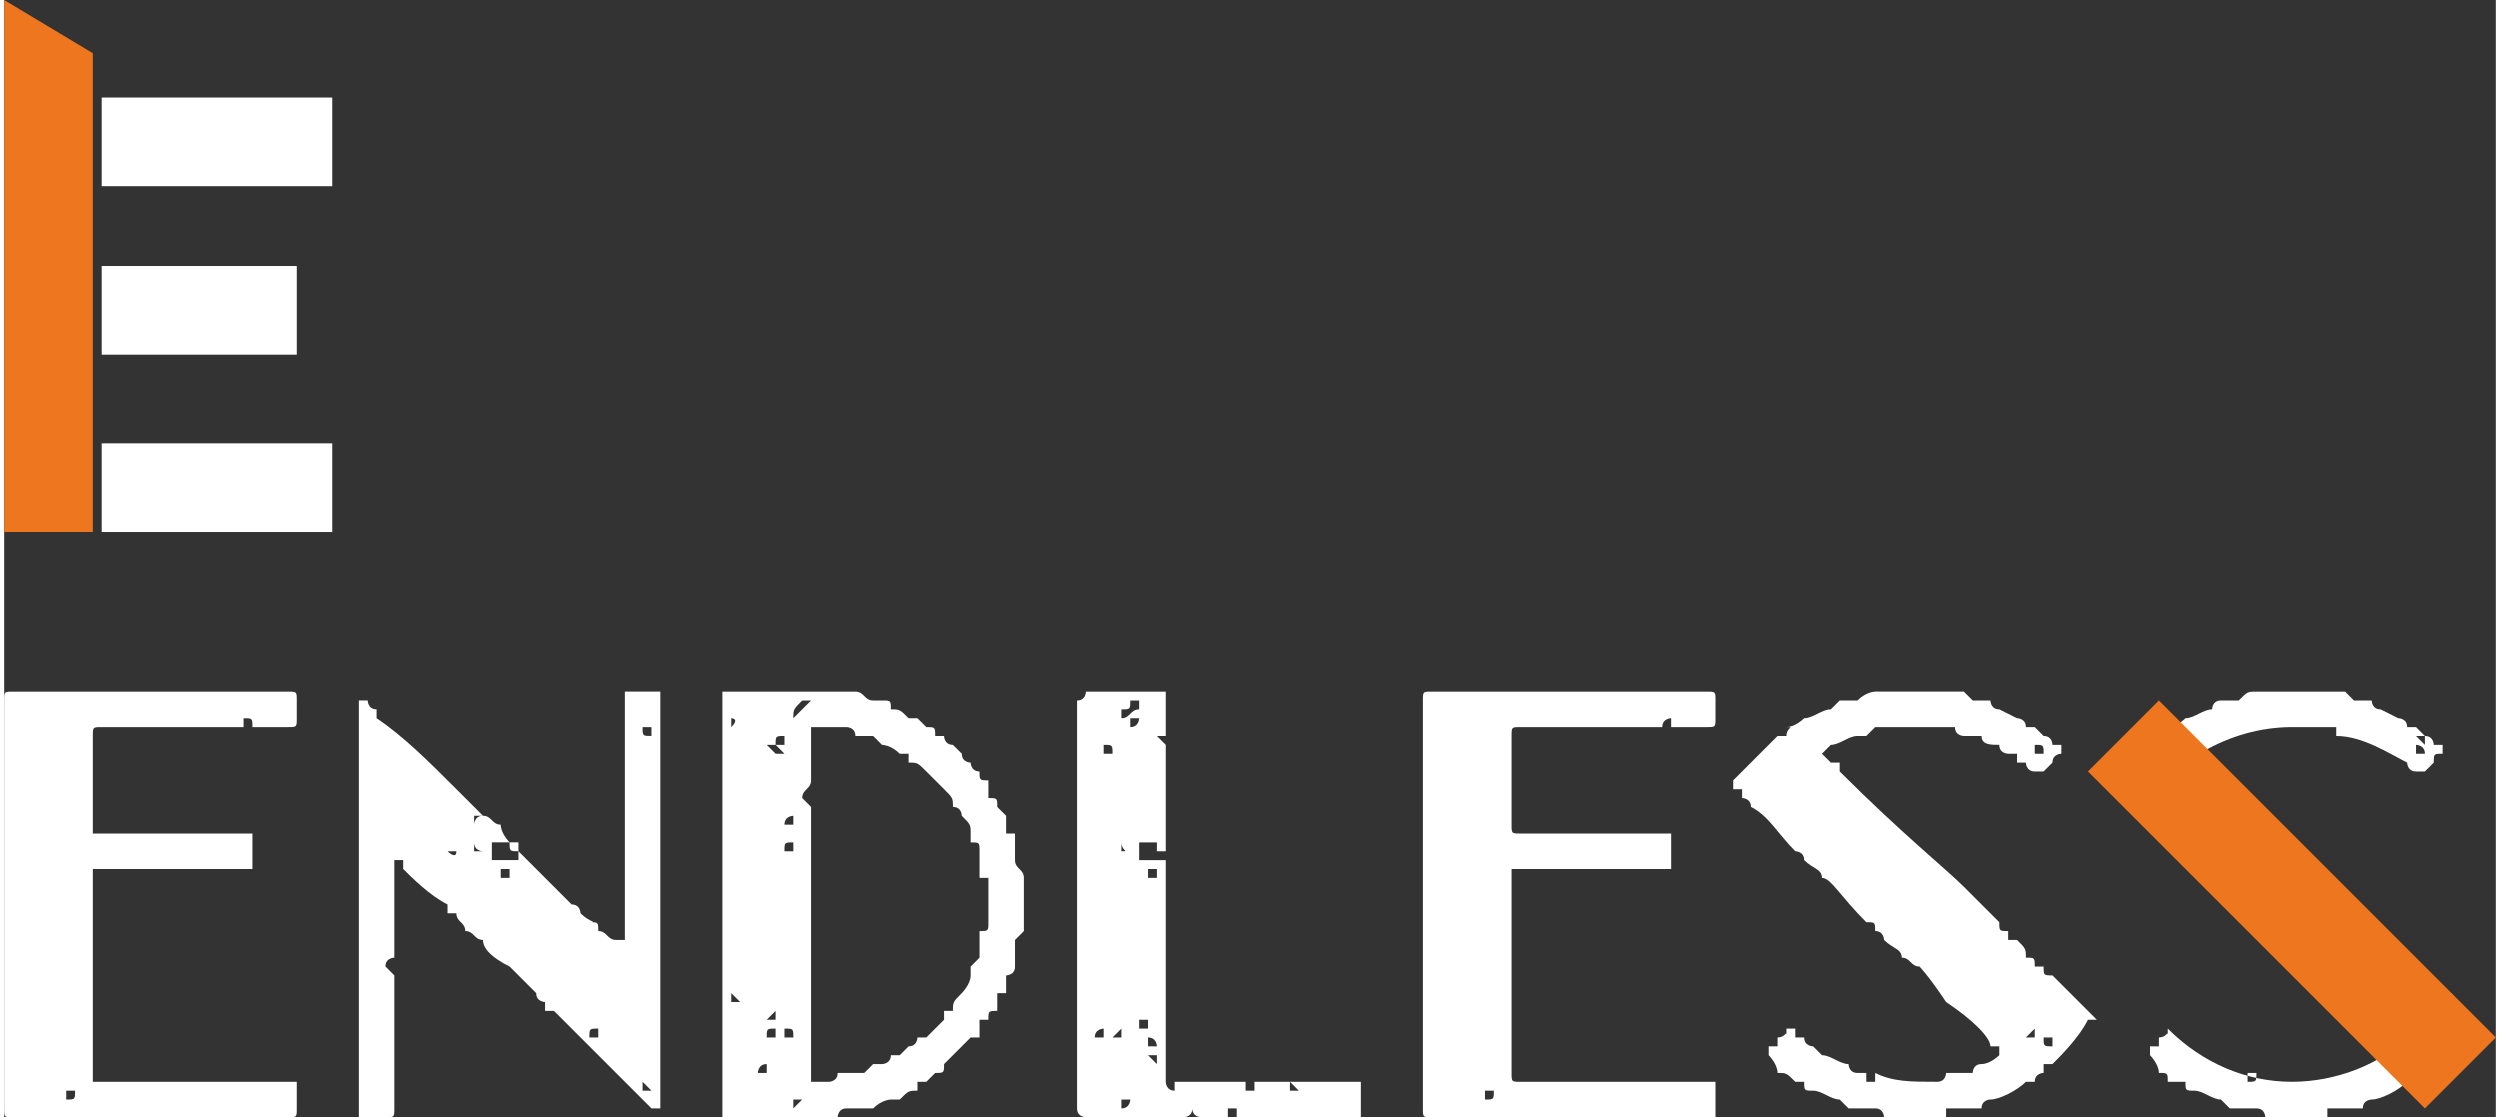
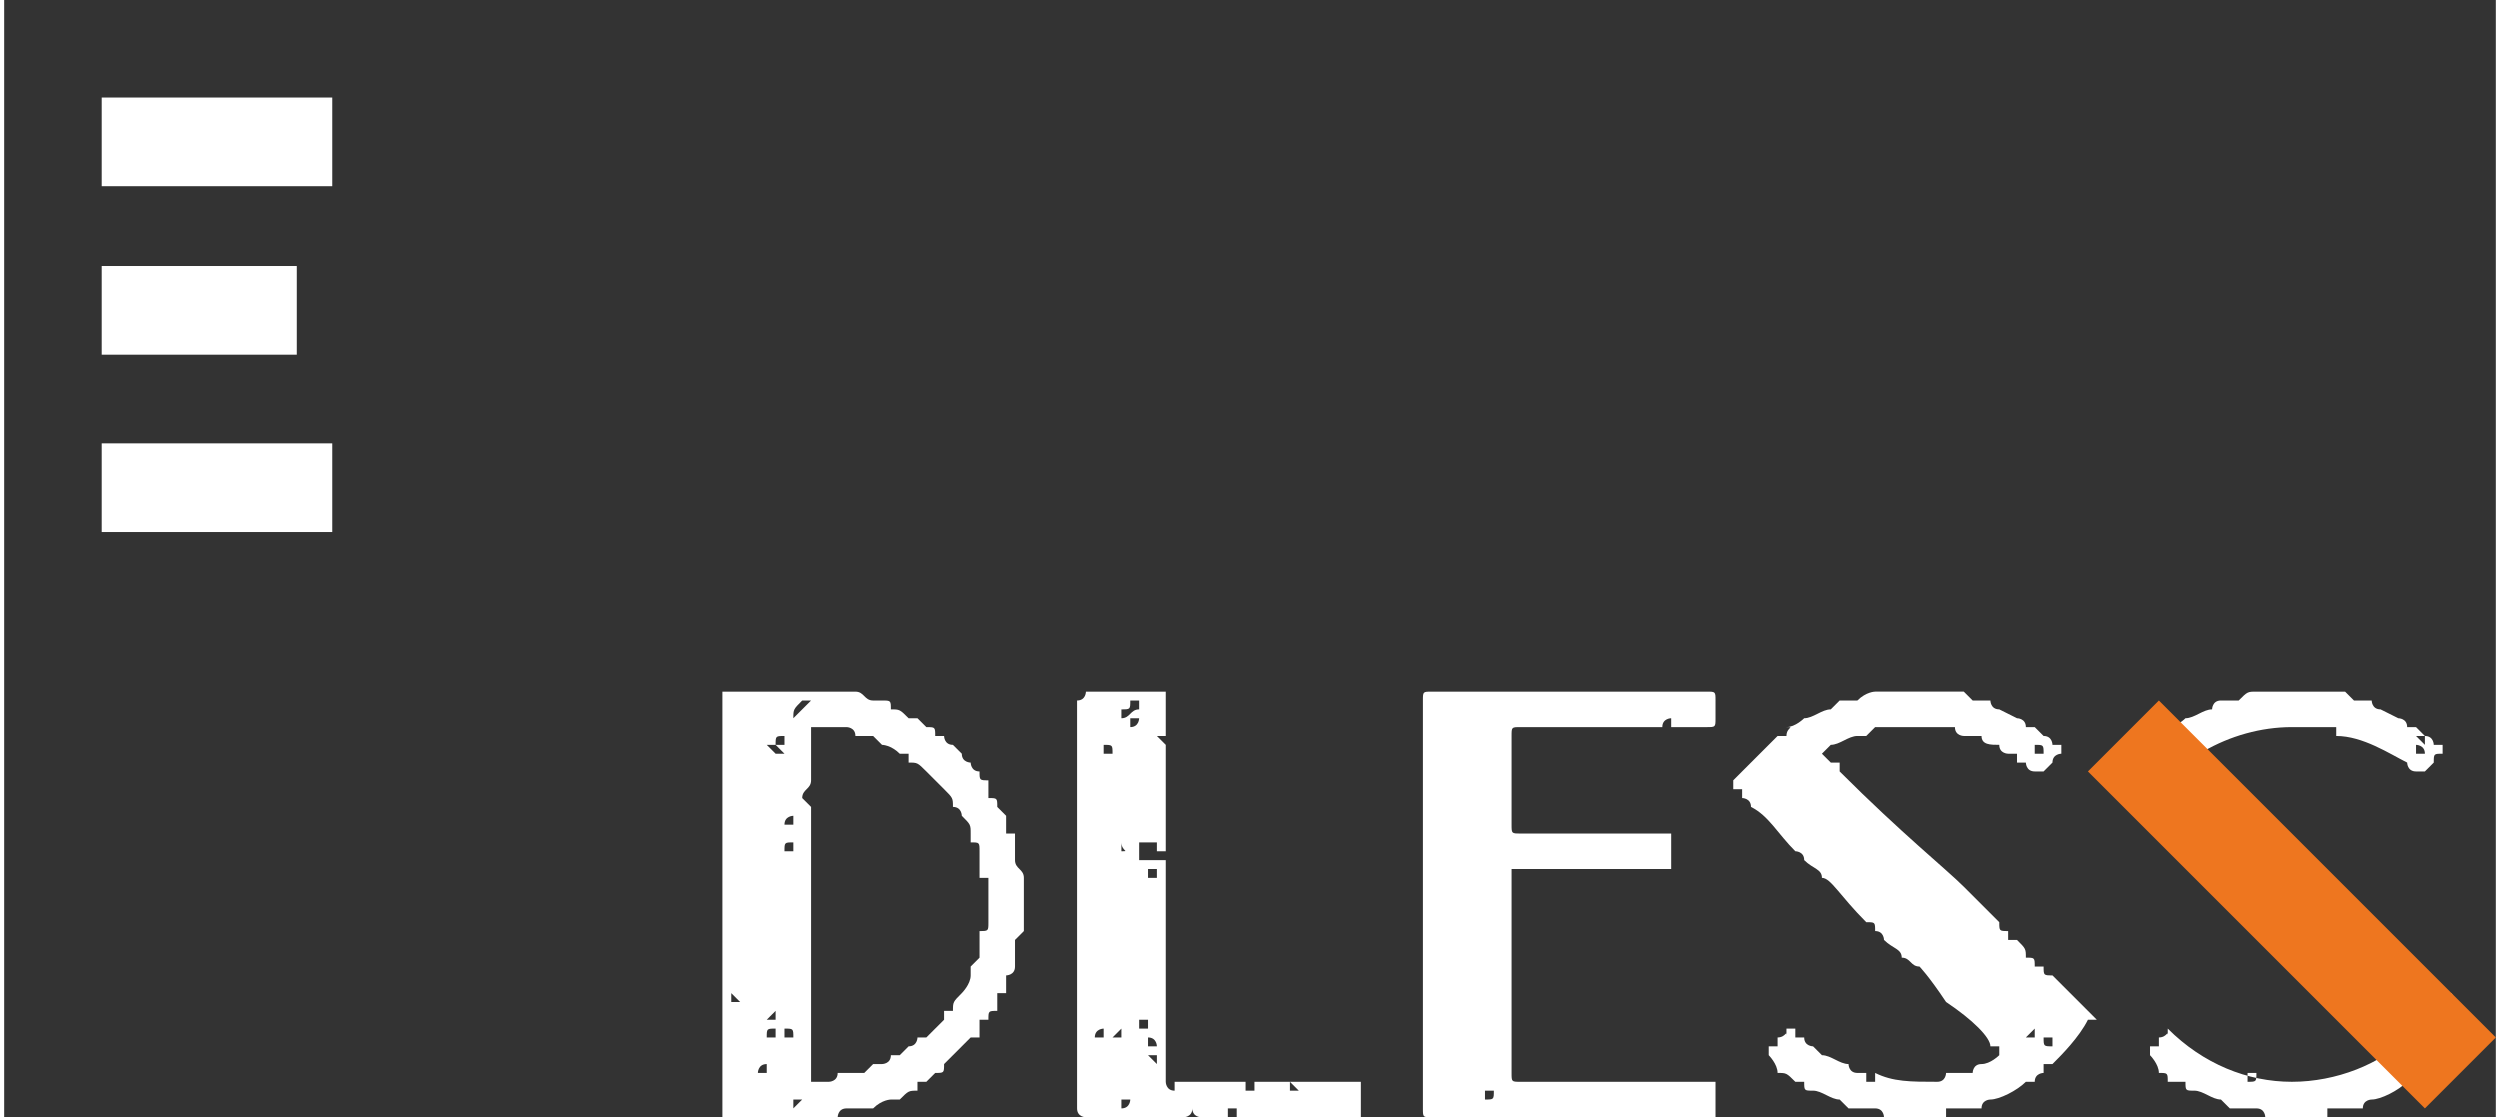
<svg xmlns="http://www.w3.org/2000/svg" xml:space="preserve" width="678px" height="303px" version="1.1" style="shape-rendering:geometricPrecision; text-rendering:geometricPrecision; image-rendering:optimizeQuality; fill-rule:evenodd; clip-rule:evenodd" viewBox="0 0 281 126">
  <rect x="0" y="0" width="281" height="126" fill="#333333" stroke="none" />
  <defs>
    <style type="text/css">
   
    .fil1 {fill:#EE761F}
    .fil2 {fill:#EE761F;fill-rule:nonzero}
    .fil0 {fill:#fff;fill-rule:nonzero}
   
  </style>
  </defs>
  <g id="Layer_x0020_1">
    <g id="_2272682197216">
-       <path class="fil0" d="M18 81c0,0 0,0 0,0 0,0 0,0 0,0l0 0c0,0 0,0 0,0zm-10 41c0,0 0,0 0,0 0,0 0,0 0,0 0,0 0,0 0,0zm-1 2c0,0 0,0 0,-1 0,0 0,0 0,0 0,0 1,0 1,0 0,1 0,1 -1,1zm0 -2c0,0 0,0 1,0 -1,0 -1,0 -1,0l0 0zm4 1c0,0 0,0 0,0 0,0 0,0 0,0 0,0 0,0 0,0 0,0 0,0 0,0 0,0 0,0 0,0zm2 1c0,0 0,0 1,0 -1,0 -1,0 -1,0 0,0 0,0 0,0 0,0 0,0 0,0 0,0 0,0 0,0zm10 -1c0,0 0,0 0,1 0,0 0,0 0,0 0,-1 0,-1 0,-1zm-18 -34c0,0 0,0 0,0 0,0 0,0 0,0 0,0 0,0 0,0 0,0 0,0 0,0 0,0 0,0 0,0zm-3 10c0,0 0,0 0,-1 0,0 0,1 0,1l0 0c0,0 0,0 0,0zm-1 -16c0,0 0,0 0,0 0,0 0,0 0,0 0,0 0,-1 0,0 0,0 0,0 0,0 0,0 0,0 0,0zm0 35c0,0 0,0 0,0 0,0 0,0 0,0 0,0 0,0 0,0 0,0 0,0 0,0zm32 -39c0,0 0,0 0,0 0,-1 0,-1 -1,-1 0,0 0,0 -1,0 -3,0 -6,0 -8,0 -1,0 -1,0 -2,0 0,0 0,0 0,0 -1,0 -1,0 -1,0l-19 0c0,0 0,0 0,0 -1,0 -1,0 -1,1 0,0 0,0 0,0l0 4c0,1 0,1 0,1 0,0 0,0 0,0 0,0 0,0 0,1 0,0 0,0 0,0 0,1 0,1 0,2 0,0 0,0 0,1 0,0 0,0 0,1 0,0 0,1 0,2 0,1 0,2 0,3 0,1 0,2 0,4 0,2 0,4 0,5l0 10c0,1 0,1 0,3l0 2c0,0 0,1 0,1 0,0 0,1 0,1 0,0 0,0 0,1 0,2 0,4 0,4 0,0 0,0 0,0 0,1 0,1 1,1 0,0 0,0 1,0l30 0c0,0 0,0 0,0 1,0 1,0 1,-1 0,0 0,0 0,0 0,0 0,-1 0,-3 0,0 0,0 0,0 0,0 0,0 0,0 0,0 0,0 -1,0 0,0 -1,0 -1,0 0,0 0,0 -1,0 0,0 -1,0 -1,0 -1,0 -1,0 -1,0 0,0 0,0 0,0 -1,0 -1,0 -1,0 0,0 -1,0 -1,0 0,0 0,0 0,0 -1,0 -1,0 -2,0 0,0 0,0 -1,0 0,0 0,0 0,0 0,0 0,0 0,0 0,0 -1,0 -1,0 -1,0 -1,0 -1,0 0,0 0,0 0,0 -1,0 -1,0 -1,0 -1,0 -1,0 -2,0 0,0 -1,0 -1,0 0,0 0,0 -1,0 0,0 0,0 0,0 0,0 -1,0 -1,0 0,0 0,0 0,0 0,0 -1,0 -1,0 0,0 -1,0 -1,0 -1,0 -1,0 -1,0 -1,0 -1,0 -1,0 0,0 0,0 -1,0 0,0 0,0 0,-1 0,0 0,0 0,0 0,0 0,-1 0,-2l0 -10c0,-3 0,-6 0,-10 0,0 0,0 0,0 0,0 0,-1 0,-1 0,0 1,0 1,0 0,0 0,0 1,0l6 0c0,0 1,0 2,0l1 0c1,0 1,0 2,0 0,0 1,0 1,0 0,0 1,0 1,0 1,0 1,0 1,0 0,0 1,0 1,0 0,0 0,0 0,0 1,0 1,0 1,0 0,0 0,0 0,0 0,0 0,0 0,0 0,-1 0,-1 0,-2 0,0 0,0 0,0 0,-1 0,-1 0,-1l0 0c0,-1 0,-1 0,-1 0,0 -1,0 -1,0l-16 0c0,0 0,0 0,0 0,0 0,0 -1,0 0,0 0,0 0,-1 0,0 0,0 0,0 0,-3 0,-6 0,-9 0,0 0,-1 0,-1 0,0 0,0 0,0 0,0 0,0 0,0 0,-1 0,-1 1,-1 0,0 1,0 2,0l13 0c0,0 1,0 1,0 0,0 0,0 0,0 0,-1 0,-1 0,-1 1,0 1,0 1,1 0,0 0,0 1,0 1,0 2,0 3,0 0,0 0,0 0,0 1,0 1,0 1,-1 0,0 0,0 0,0 0,-1 0,-1 0,-1 0,0 0,-1 0,-1z" />
-       <path class="fil0" d="M73 83c0,0 0,0 0,0 0,0 0,0 0,0 -1,0 -1,0 -1,-1 0,0 0,0 0,0l1 0c0,0 0,1 0,1zm-1 40c0,0 0,0 0,0 0,-1 0,-1 0,-1 0,0 0,0 1,1 0,0 -1,0 -1,0zm-1 -26c0,0 0,0 0,0 0,0 0,0 0,0 0,0 0,0 0,0 0,0 0,0 0,0l0 0zm0 7c0,0 0,0 0,0l-1 0c1,0 1,0 1,0 0,0 0,0 0,0zm-1 -18c0,0 0,0 0,0 0,0 0,0 0,0 0,0 0,0 0,0zm-1 30c0,0 0,0 0,0 0,0 0,0 0,0 0,0 0,0 0,0 0,0 0,0 0,0 0,0 0,0 0,0zm-2 1c0,0 0,0 -1,0 0,-1 0,-1 1,-1 0,0 0,0 0,0 0,0 0,1 0,1 0,0 0,0 0,0zm-8 -10c-1,0 -1,0 0,0 0,0 0,0 0,0 0,0 0,0 0,0l0 0zm-1 -3c0,0 0,0 0,0 0,0 0,0 0,0 0,0 0,-1 0,-1 0,0 0,1 0,1 0,0 1,0 1,0 -1,0 -1,0 -1,0zm0 2c0,0 0,0 0,0l0 0c0,0 0,0 0,0 0,0 0,0 0,0zm-1 -7c-1,0 -1,0 -1,0 0,0 0,0 0,0 0,-1 0,-1 0,-1 0,0 0,0 1,0 0,0 0,1 0,1zm-1 6c0,0 0,0 0,0 1,0 1,0 1,0 0,0 -1,0 -1,0zm0 -1c0,0 0,0 0,0 0,0 0,0 0,0 0,0 0,0 0,1 0,-1 0,-1 0,-1zm0 -2c0,0 0,0 0,-1 0,1 0,1 0,1 0,0 0,0 0,0zm-1 -1c0,0 0,0 0,0 0,0 0,0 1,0 -1,0 -1,0 -1,0zm-2 -5c0,0 0,0 0,0 0,-1 0,-1 0,-1 0,0 0,0 0,0 0,1 1,1 1,1 -1,0 -1,0 -1,0zm0 -3c0,0 0,0 0,0 0,-1 0,-1 0,-1 0,0 0,0 1,0 -1,0 -1,1 -1,1 0,0 0,0 0,0 0,0 0,0 0,0zm-1 5c0,0 0,0 0,0 0,0 0,0 0,0 0,0 0,0 0,0 0,0 0,0 0,0 0,0 0,0 0,0zm0 4c0,0 0,0 0,1 0,-1 0,-1 0,-1 0,0 0,0 0,0 0,0 0,0 0,0 0,0 0,0 0,0zm-1 -6c0,1 -1,0 -1,0 0,0 0,0 0,0 0,0 0,0 0,0 0,0 1,0 1,0 0,0 0,0 0,0zm-1 -1c0,1 0,1 0,1 0,0 0,0 0,0 0,0 0,0 0,-1zm0 -3c0,0 -1,0 -1,0 0,0 0,0 0,0 0,0 0,0 1,0 0,0 0,0 0,0 0,0 0,0 0,0zm-2 2c0,0 0,0 0,0 0,0 1,0 1,0l0 0c-1,0 -1,0 -1,0zm-3 3c0,0 0,0 0,0 0,0 0,0 0,0 0,0 0,0 0,0zm-2 12c0,0 0,0 0,0 0,0 0,0 0,0 0,0 0,0 0,0zm0 -26c0,0 -1,0 -1,0 0,0 0,0 0,0 0,0 0,0 0,0 0,0 0,0 0,0 1,0 1,0 1,0zm-1 41c0,0 0,0 0,-1 0,0 0,0 0,0 0,0 0,0 0,0 0,1 0,1 0,1zm32 -25c0,0 0,-2 0,-3l0 -4c0,0 0,-1 0,-2 0,0 0,0 0,-1 0,0 -1,0 -1,0 0,0 1,0 1,0 0,0 0,-1 0,-1l0 -9c0,0 0,0 0,0 0,0 0,-1 0,-1 -1,0 -1,0 -1,0 0,0 0,0 0,0 0,0 0,0 0,0 -1,0 -2,0 -2,0 -1,0 -1,0 -1,0 0,0 0,0 0,0l0 1c0,1 0,3 0,5 0,0 0,0 0,0 0,1 0,1 0,1 0,0 0,0 0,1 0,0 0,0 0,0 0,1 0,1 0,1 0,2 0,5 0,7l0 5c0,2 0,4 0,5 0,0 0,1 0,1 0,1 0,1 0,1 0,0 0,0 -1,0 0,0 0,0 0,0 0,0 0,0 0,0 -1,0 -1,-1 -2,-1 0,-1 0,-1 -1,-1 1,0 0,0 -1,-1 0,0 0,0 0,0 0,0 0,-1 -1,-1 0,0 0,0 0,0 -3,-3 -5,-5 -6,-6 0,0 0,0 0,-1 0,0 0,0 -1,0 0,1 0,1 1,1 0,0 0,1 0,1 -1,0 -1,0 -1,0 0,0 0,0 0,0 -1,0 -1,0 -1,0 0,0 0,0 0,0 0,0 0,0 -1,0 0,0 0,0 0,0 0,0 0,0 0,0 0,-1 0,-1 0,-1 0,0 0,0 0,0 0,0 0,0 0,-1 0,0 0,0 0,0 0,0 0,0 1,0 0,0 0,0 0,0 0,0 0,0 1,0 0,0 0,0 0,0 0,0 -1,-1 -1,-2 -1,0 -1,-1 -2,-1 0,0 -1,-1 -1,-1 0,0 0,0 0,0 -1,-1 -1,-1 -1,-1 0,0 -1,-1 -1,-1 -3,-3 -6,-6 -9,-8 0,-1 0,-1 0,-1 -1,0 -1,-1 -1,-1 0,0 -1,0 -1,0 0,0 0,0 0,0 0,0 0,0 0,0 0,6 0,10 0,10l0 35c0,0 0,0 0,1 0,0 0,0 0,0 0,0 0,0 0,1 0,0 0,0 0,0 2,0 3,0 3,0 0,0 0,0 0,0 1,0 1,0 1,-1 0,0 0,0 0,0 0,0 0,0 0,-1 0,1 0,0 0,0 0,-1 0,-1 0,-1 0,0 0,-1 0,-1 0,-1 0,-1 0,-1 0,0 0,-1 0,-1 0,0 0,0 0,0 0,-1 0,-1 0,-2 0,-1 0,-2 0,-3 0,-1 0,-1 0,-2 0,0 0,0 0,0 0,-1 0,-1 0,-2 0,0 0,0 0,0 0,0 0,-1 0,-1 0,0 0,0 0,0 0,0 0,0 0,0 -1,-1 -1,-1 -1,-1 0,0 0,0 0,0 0,-1 1,-1 1,-1 0,-1 0,-1 0,-1 0,-1 0,-1 0,-1 0,0 0,-1 0,-1 0,0 0,0 0,0 0,0 0,0 0,0 0,0 0,-1 0,-1 0,0 0,0 0,0 0,-1 0,-1 0,-2 0,0 0,0 0,0 0,0 0,0 0,0 0,0 0,0 0,-1 0,0 0,0 0,0 0,-1 0,-2 0,-2 0,0 0,-1 0,-1 0,0 0,0 0,-1 0,0 0,0 0,0 1,0 1,0 1,0 0,1 0,1 0,1 1,1 3,3 5,4 0,0 0,1 0,1 0,0 1,0 1,0 0,1 1,1 1,2 1,0 1,1 2,1 0,1 1,2 3,3 2,2 3,3 3,3 0,1 1,1 1,1 0,0 0,0 0,1 1,0 1,0 1,0 0,0 1,1 1,1 0,0 1,1 1,1 5,5 8,8 9,9 0,0 0,0 0,0 0,0 0,0 1,0 0,0 0,0 0,0 0,0 0,-1 0,-1 0,-4 0,-7 0,-7l0 -18zm-18 -3c0,0 0,0 1,0 0,0 0,0 0,0 -1,0 -1,0 -1,0 0,0 0,0 0,0 0,0 0,0 0,0z" />
-       <path class="fil0" d="M98 120c0,0 0,0 0,0 -1,1 -1,1 -1,1 -1,0 -1,0 -1,0 0,0 -1,0 -1,0 -1,0 -1,0 -1,0 0,1 -1,1 -1,1 -1,0 -1,0 -2,0 0,0 0,0 0,-1 0,0 0,0 0,0 0,0 0,0 0,0 0,-1 0,-2 0,-3l0 -12 0 0 0 -13c0,0 0,-1 0,-2 0,0 -1,-1 -1,-1 0,0 0,0 0,0 0,-1 1,-1 1,-2 0,-1 0,-3 0,-5l0 0c0,-1 0,-1 0,-1 0,0 1,0 0,0 1,0 1,0 2,0 0,0 0,0 0,0 1,0 1,0 1,0 1,0 1,0 1,0 0,0 1,0 1,1 0,0 0,0 1,0 0,0 0,0 0,0 0,0 1,0 1,0 0,0 0,0 1,1 0,0 1,0 2,1 0,0 0,0 1,0 0,0 0,0 0,1 1,0 1,0 2,1 1,1 1,1 2,2 1,1 1,1 1,2 0,0 0,0 0,0 1,0 1,1 1,1 1,1 1,1 1,2 0,0 0,0 0,1 1,0 1,0 1,1 0,0 0,0 0,1 0,0 0,0 0,1 0,0 0,0 0,1 1,0 1,0 1,0 0,1 0,1 0,1 0,2 0,3 0,4 0,1 0,1 -1,1 0,0 0,1 0,1 0,1 0,1 0,1 0,0 0,1 0,1 0,0 0,0 -1,1 0,1 0,1 0,1 0,1 -1,2 -1,2 0,0 0,0 0,0 -1,1 -1,1 -1,2 0,0 -1,0 -1,0 0,1 0,1 0,1 -1,1 -1,1 -2,2 0,0 -1,0 -1,0 0,0 0,1 -1,1 0,0 0,0 0,0 -1,1 -1,1 -1,1 0,0 -1,0 -1,0 0,1 -1,1 -1,1 0,0 0,0 -1,0zm0 3c0,0 0,0 0,0 0,0 0,0 0,0 0,0 0,0 0,0 0,0 0,0 0,0zm-4 -1c0,1 0,1 0,1 0,0 0,0 0,-1 0,0 0,0 0,0 0,0 0,0 0,0 0,0 0,0 0,0zm-4 -41c0,0 0,0 0,0 0,0 0,0 0,0 0,0 0,0 0,0zm0 1c0,0 0,0 0,-1 0,0 0,0 0,0 0,0 0,0 0,0 0,0 0,1 0,1zm0 32c0,0 0,0 0,0 0,0 0,0 0,0 0,0 0,0 0,0 0,0 0,0 0,0 0,0 0,0 0,0zm0 10c0,0 0,0 0,0 0,0 0,0 0,0 0,0 0,0 0,0zm-1 1c0,0 0,-1 0,-1 0,0 0,0 0,0 0,0 0,0 0,0l1 0c0,0 -1,1 -1,1zm-1 -29c0,-1 0,-1 1,-1 0,0 0,0 0,0 0,1 0,1 0,1 0,0 0,0 0,0 0,0 0,0 -1,0zm0 21c0,0 0,0 0,0 0,0 0,-1 0,-1 0,0 0,0 0,0 1,0 1,0 1,1l0 0c0,0 0,0 0,0 0,0 0,0 0,0 0,0 0,0 0,0 0,0 0,0 0,0l0 0 0 0c0,0 0,0 0,0 0,0 0,0 -1,0zm-1 -19c0,0 0,0 0,0 0,0 0,0 0,0 0,0 1,0 1,0 0,0 0,0 0,0 0,0 0,0 -1,0zm1 7c-1,0 -1,0 -1,0l0 0c0,0 1,0 1,0 0,0 0,0 0,0zm-1 -2c0,-1 0,-1 0,-1 0,0 0,0 0,0 0,0 0,0 0,0 0,0 0,0 0,0 0,0 0,0 0,1zm0 13c0,1 0,1 0,1 0,0 0,0 0,0 -1,0 -1,0 -1,0 0,0 0,0 0,0 -1,0 -1,0 -1,0 0,0 0,0 1,0 0,-1 0,-1 1,-1 0,0 0,0 0,0 0,0 0,0 0,0 0,0 0,0 0,0 0,0 0,0 0,0zm-1 5c0,0 -1,0 -1,0 0,0 0,0 0,0 0,0 0,-1 1,-1 0,0 0,1 0,1 0,0 0,0 0,0zm-1 -29c0,0 0,0 0,0 0,0 0,0 0,0 0,0 0,0 0,0 0,0 0,0 0,0zm1 4c0,0 0,0 0,0 0,0 0,0 0,-1 0,1 0,1 0,1zm0 0c0,0 0,0 0,0 0,1 0,0 0,0 0,0 0,0 0,0 0,0 0,0 0,0 0,0 0,0 0,0zm1 18c0,0 0,0 0,1l0 0c0,0 0,0 0,0 0,0 0,0 -1,0 1,-1 1,-1 1,-1zm0 -30c0,0 0,0 1,1 0,0 0,0 0,0 0,0 0,0 -1,0 0,0 0,0 0,0 0,0 0,0 0,0 0,0 0,0 -1,-1 1,0 1,0 1,0zm1 -1c0,0 0,0 0,1 0,0 0,0 0,0 -1,0 -1,0 -1,0 0,-1 0,-1 1,-1zm1 10c0,0 0,0 0,0 -1,0 -1,0 -1,0 0,0 0,0 0,0 0,-1 1,-1 1,-1 0,0 0,0 0,1zm-1 -12c0,0 0,0 1,0 0,-1 0,-1 1,-2 0,0 0,0 0,0 0,0 0,0 1,0 0,0 0,0 -1,1 0,0 0,0 -1,1 0,0 0,0 0,0 -1,0 -1,0 -1,0 0,0 0,0 0,0zm3 -1c1,0 1,0 1,0 0,0 0,0 0,0 0,0 0,0 0,0 0,0 0,0 -1,0 0,0 0,0 0,0 0,0 0,0 0,0zm2 0c0,0 1,0 1,0 0,-1 0,0 0,0 0,0 0,0 0,0 0,0 0,0 0,0 0,0 0,0 0,0 -1,0 -1,0 -1,0zm3 1c0,0 0,0 0,0 0,0 0,0 0,0 0,0 0,0 0,0 0,0 0,0 0,0l0 0zm3 1c0,0 0,1 0,1 0,0 0,0 0,0 0,0 0,0 0,0 0,0 0,0 0,0 0,0 0,-1 0,-1zm2 -1c0,0 0,0 0,0 0,0 0,0 0,0 0,0 0,0 0,0 0,0 0,0 0,0 0,0 0,0 0,0zm5 4c0,0 0,0 0,0 0,0 0,0 0,0l0 0zm0 1c0,0 0,0 0,0 0,0 0,0 0,0 0,0 0,0 0,0zm-3 34c0,0 0,0 0,0 0,0 0,0 0,0 0,0 0,0 0,0 0,0 0,0 0,0l0 0zm-19 -26c0,0 0,0 0,0l0 0 0 0 0 0c0,0 0,0 0,0zm-1 16c0,0 0,0 0,0 0,0 0,0 0,0 0,0 0,0 0,0zm-1 3c0,0 0,0 0,0 0,0 0,0 0,-1l1 1c0,0 0,0 -1,0l0 0zm0 -32c0,0 0,0 0,0 0,0 0,0 0,0 0,0 1,0 0,1 0,0 0,0 0,0 0,0 0,-1 0,-1zm30 17c0,0 0,1 0,1l1 0 -1 0c0,0 0,0 0,-1zm-11 26c1,-1 1,-1 2,-1 0,0 0,-1 0,-1 1,0 1,0 1,0 1,-1 1,-1 1,-1 1,0 1,0 1,-1 1,-1 2,-2 3,-3 0,0 0,0 1,0 0,-1 0,-1 0,-2 1,0 1,0 1,0 0,-1 0,-1 1,-1 0,0 0,0 0,-1 0,0 0,0 0,0 0,0 0,0 0,-1 0,0 1,0 1,0 0,-1 0,-1 0,-1 0,-1 0,-1 0,-1 0,0 1,0 1,-1 0,0 0,0 0,0 0,-1 0,-1 0,-2 0,0 0,0 0,-1 0,0 0,0 1,-1 0,-2 0,-4 0,-6 0,-1 -1,-1 -1,-2 0,0 0,0 0,-1 0,0 0,-1 0,-1 0,0 0,0 0,0 0,-1 0,-1 0,-1 -1,0 -1,0 -1,0 0,-1 0,-1 0,-1 0,0 0,-1 0,-1 0,0 0,0 -1,-1 0,0 0,0 0,0 0,0 0,0 0,0 0,-1 0,-1 -1,-1 0,-1 0,-1 0,-1 0,0 0,0 0,-1 -1,0 -1,0 -1,-1 -1,0 -1,-1 -1,-1 0,0 -1,0 -1,-1 0,0 0,0 -1,-1 0,0 0,0 0,0 -1,0 -1,-1 -1,-1 0,0 0,0 -1,0 0,-1 0,-1 -1,-1 -1,-1 -1,-1 -1,-1 0,0 -1,0 -1,0 -1,-1 -1,-1 -2,-1 0,-1 0,-1 -1,-1 0,0 0,0 0,0 0,0 -1,0 -1,0 0,0 0,0 0,0 -1,0 -1,-1 -2,-1 0,0 -1,0 -1,0 0,0 0,0 -1,0 0,0 -1,0 -2,0l-3 0c0,0 -1,0 -3,0 0,0 0,0 -1,0 0,0 0,0 -1,0 0,0 0,0 0,0 -1,0 -1,0 -2,0 0,0 0,0 0,0 -1,0 -1,0 -1,0 0,1 0,1 0,1 0,1 0,1 0,1 0,1 0,1 0,1 0,0 0,1 0,1 0,0 0,1 0,1 0,1 0,1 0,2 0,0 0,1 0,1 0,0 0,1 0,1 0,0 0,0 0,0 0,0 0,0 0,0 0,1 0,1 0,1 0,1 0,2 0,2 0,0 0,1 0,1 0,0 0,0 0,0 0,0 0,0 0,0 0,0 0,1 0,1 0,0 0,1 0,1 0,1 0,1 0,2 0,0 0,1 0,1 0,0 0,0 0,1 0,0 0,0 0,0 0,0 0,0 0,1 0,0 0,0 0,0 0,1 0,1 0,1l0 5c0,0 0,0 0,1 0,0 0,0 0,1 0,0 0,0 0,1 0,0 0,0 0,1 0,1 0,2 0,4 0,0 0,1 0,1 0,0 0,1 0,1 0,0 0,0 0,0 0,1 0,1 0,1 0,0 0,0 0,1 0,0 0,1 0,1 0,0 0,0 0,1 0,0 0,0 0,0 0,0 0,1 0,1 0,0 0,1 0,1 0,0 0,1 0,1 0,0 0,0 0,0 0,1 0,1 0,1 0,1 0,1 0,2 0,0 0,0 0,0 0,1 0,1 0,2 0,0 0,0 0,0 1,0 1,0 1,0 1,0 2,0 5,0l2 0c0,0 1,0 1,0 1,0 2,0 3,0 0,0 1,0 1,0 0,0 0,-1 1,-1 0,0 1,0 1,0 0,0 0,0 0,0 1,0 1,0 1,0 1,0 1,0 1,0 1,-1 2,-1 2,-1 0,0 0,0 1,0z" />
+       <path class="fil0" d="M98 120c0,0 0,0 0,0 -1,1 -1,1 -1,1 -1,0 -1,0 -1,0 0,0 -1,0 -1,0 -1,0 -1,0 -1,0 0,1 -1,1 -1,1 -1,0 -1,0 -2,0 0,0 0,0 0,-1 0,0 0,0 0,0 0,0 0,0 0,0 0,-1 0,-2 0,-3l0 -12 0 0 0 -13c0,0 0,-1 0,-2 0,0 -1,-1 -1,-1 0,0 0,0 0,0 0,-1 1,-1 1,-2 0,-1 0,-3 0,-5l0 0c0,-1 0,-1 0,-1 0,0 1,0 0,0 1,0 1,0 2,0 0,0 0,0 0,0 1,0 1,0 1,0 1,0 1,0 1,0 0,0 1,0 1,1 0,0 0,0 1,0 0,0 0,0 0,0 0,0 1,0 1,0 0,0 0,0 1,1 0,0 1,0 2,1 0,0 0,0 1,0 0,0 0,0 0,1 1,0 1,0 2,1 1,1 1,1 2,2 1,1 1,1 1,2 0,0 0,0 0,0 1,0 1,1 1,1 1,1 1,1 1,2 0,0 0,0 0,1 1,0 1,0 1,1 0,0 0,0 0,1 0,0 0,0 0,1 0,0 0,0 0,1 1,0 1,0 1,0 0,1 0,1 0,1 0,2 0,3 0,4 0,1 0,1 -1,1 0,0 0,1 0,1 0,1 0,1 0,1 0,0 0,1 0,1 0,0 0,0 -1,1 0,1 0,1 0,1 0,1 -1,2 -1,2 0,0 0,0 0,0 -1,1 -1,1 -1,2 0,0 -1,0 -1,0 0,1 0,1 0,1 -1,1 -1,1 -2,2 0,0 -1,0 -1,0 0,0 0,1 -1,1 0,0 0,0 0,0 -1,1 -1,1 -1,1 0,0 -1,0 -1,0 0,1 -1,1 -1,1 0,0 0,0 -1,0zm0 3c0,0 0,0 0,0 0,0 0,0 0,0 0,0 0,0 0,0 0,0 0,0 0,0zm-4 -1c0,1 0,1 0,1 0,0 0,0 0,-1 0,0 0,0 0,0 0,0 0,0 0,0 0,0 0,0 0,0zm-4 -41c0,0 0,0 0,0 0,0 0,0 0,0 0,0 0,0 0,0zm0 1c0,0 0,0 0,-1 0,0 0,0 0,0 0,0 0,0 0,0 0,0 0,1 0,1zm0 32c0,0 0,0 0,0 0,0 0,0 0,0 0,0 0,0 0,0 0,0 0,0 0,0 0,0 0,0 0,0zm0 10c0,0 0,0 0,0 0,0 0,0 0,0 0,0 0,0 0,0zm-1 1c0,0 0,-1 0,-1 0,0 0,0 0,0 0,0 0,0 0,0l1 0c0,0 -1,1 -1,1zm-1 -29c0,-1 0,-1 1,-1 0,0 0,0 0,0 0,1 0,1 0,1 0,0 0,0 0,0 0,0 0,0 -1,0zm0 21c0,0 0,0 0,0 0,0 0,-1 0,-1 0,0 0,0 0,0 1,0 1,0 1,1l0 0c0,0 0,0 0,0 0,0 0,0 0,0 0,0 0,0 0,0 0,0 0,0 0,0l0 0 0 0c0,0 0,0 0,0 0,0 0,0 -1,0zm-1 -19c0,0 0,0 0,0 0,0 0,0 0,0 0,0 1,0 1,0 0,0 0,0 0,0 0,0 0,0 -1,0zm1 7c-1,0 -1,0 -1,0l0 0c0,0 1,0 1,0 0,0 0,0 0,0zm-1 -2c0,-1 0,-1 0,-1 0,0 0,0 0,0 0,0 0,0 0,0 0,0 0,0 0,0 0,0 0,0 0,1zm0 13c0,1 0,1 0,1 0,0 0,0 0,0 -1,0 -1,0 -1,0 0,0 0,0 0,0 -1,0 -1,0 -1,0 0,0 0,0 1,0 0,-1 0,-1 1,-1 0,0 0,0 0,0 0,0 0,0 0,0 0,0 0,0 0,0 0,0 0,0 0,0zm-1 5c0,0 -1,0 -1,0 0,0 0,0 0,0 0,0 0,-1 1,-1 0,0 0,1 0,1 0,0 0,0 0,0zm-1 -29c0,0 0,0 0,0 0,0 0,0 0,0 0,0 0,0 0,0 0,0 0,0 0,0zm1 4c0,0 0,0 0,0 0,0 0,0 0,-1 0,1 0,1 0,1zm0 0c0,0 0,0 0,0 0,1 0,0 0,0 0,0 0,0 0,0 0,0 0,0 0,0 0,0 0,0 0,0zm1 18c0,0 0,0 0,1l0 0c0,0 0,0 0,0 0,0 0,0 -1,0 1,-1 1,-1 1,-1zm0 -30c0,0 0,0 1,1 0,0 0,0 0,0 0,0 0,0 -1,0 0,0 0,0 0,0 0,0 0,0 0,0 0,0 0,0 -1,-1 1,0 1,0 1,0zm1 -1c0,0 0,0 0,1 0,0 0,0 0,0 -1,0 -1,0 -1,0 0,-1 0,-1 1,-1zm1 10c0,0 0,0 0,0 -1,0 -1,0 -1,0 0,0 0,0 0,0 0,-1 1,-1 1,-1 0,0 0,0 0,1zm-1 -12c0,0 0,0 1,0 0,-1 0,-1 1,-2 0,0 0,0 0,0 0,0 0,0 1,0 0,0 0,0 -1,1 0,0 0,0 -1,1 0,0 0,0 0,0 -1,0 -1,0 -1,0 0,0 0,0 0,0zm3 -1c1,0 1,0 1,0 0,0 0,0 0,0 0,0 0,0 0,0 0,0 0,0 -1,0 0,0 0,0 0,0 0,0 0,0 0,0zm2 0c0,0 1,0 1,0 0,-1 0,0 0,0 0,0 0,0 0,0 0,0 0,0 0,0 0,0 0,0 0,0 -1,0 -1,0 -1,0zm3 1c0,0 0,0 0,0 0,0 0,0 0,0 0,0 0,0 0,0 0,0 0,0 0,0l0 0zm3 1c0,0 0,1 0,1 0,0 0,0 0,0 0,0 0,0 0,0 0,0 0,0 0,0 0,0 0,-1 0,-1zm2 -1c0,0 0,0 0,0 0,0 0,0 0,0 0,0 0,0 0,0 0,0 0,0 0,0 0,0 0,0 0,0zm5 4c0,0 0,0 0,0 0,0 0,0 0,0l0 0zm0 1c0,0 0,0 0,0 0,0 0,0 0,0 0,0 0,0 0,0zm-3 34c0,0 0,0 0,0 0,0 0,0 0,0 0,0 0,0 0,0 0,0 0,0 0,0l0 0zm-19 -26c0,0 0,0 0,0l0 0 0 0 0 0c0,0 0,0 0,0zm-1 16c0,0 0,0 0,0 0,0 0,0 0,0 0,0 0,0 0,0zm-1 3c0,0 0,0 0,0 0,0 0,0 0,-1l1 1c0,0 0,0 -1,0l0 0zm0 -32zm30 17c0,0 0,1 0,1l1 0 -1 0c0,0 0,0 0,-1zm-11 26c1,-1 1,-1 2,-1 0,0 0,-1 0,-1 1,0 1,0 1,0 1,-1 1,-1 1,-1 1,0 1,0 1,-1 1,-1 2,-2 3,-3 0,0 0,0 1,0 0,-1 0,-1 0,-2 1,0 1,0 1,0 0,-1 0,-1 1,-1 0,0 0,0 0,-1 0,0 0,0 0,0 0,0 0,0 0,-1 0,0 1,0 1,0 0,-1 0,-1 0,-1 0,-1 0,-1 0,-1 0,0 1,0 1,-1 0,0 0,0 0,0 0,-1 0,-1 0,-2 0,0 0,0 0,-1 0,0 0,0 1,-1 0,-2 0,-4 0,-6 0,-1 -1,-1 -1,-2 0,0 0,0 0,-1 0,0 0,-1 0,-1 0,0 0,0 0,0 0,-1 0,-1 0,-1 -1,0 -1,0 -1,0 0,-1 0,-1 0,-1 0,0 0,-1 0,-1 0,0 0,0 -1,-1 0,0 0,0 0,0 0,0 0,0 0,0 0,-1 0,-1 -1,-1 0,-1 0,-1 0,-1 0,0 0,0 0,-1 -1,0 -1,0 -1,-1 -1,0 -1,-1 -1,-1 0,0 -1,0 -1,-1 0,0 0,0 -1,-1 0,0 0,0 0,0 -1,0 -1,-1 -1,-1 0,0 0,0 -1,0 0,-1 0,-1 -1,-1 -1,-1 -1,-1 -1,-1 0,0 -1,0 -1,0 -1,-1 -1,-1 -2,-1 0,-1 0,-1 -1,-1 0,0 0,0 0,0 0,0 -1,0 -1,0 0,0 0,0 0,0 -1,0 -1,-1 -2,-1 0,0 -1,0 -1,0 0,0 0,0 -1,0 0,0 -1,0 -2,0l-3 0c0,0 -1,0 -3,0 0,0 0,0 -1,0 0,0 0,0 -1,0 0,0 0,0 0,0 -1,0 -1,0 -2,0 0,0 0,0 0,0 -1,0 -1,0 -1,0 0,1 0,1 0,1 0,1 0,1 0,1 0,1 0,1 0,1 0,0 0,1 0,1 0,0 0,1 0,1 0,1 0,1 0,2 0,0 0,1 0,1 0,0 0,1 0,1 0,0 0,0 0,0 0,0 0,0 0,0 0,1 0,1 0,1 0,1 0,2 0,2 0,0 0,1 0,1 0,0 0,0 0,0 0,0 0,0 0,0 0,0 0,1 0,1 0,0 0,1 0,1 0,1 0,1 0,2 0,0 0,1 0,1 0,0 0,0 0,1 0,0 0,0 0,0 0,0 0,0 0,1 0,0 0,0 0,0 0,1 0,1 0,1l0 5c0,0 0,0 0,1 0,0 0,0 0,1 0,0 0,0 0,1 0,0 0,0 0,1 0,1 0,2 0,4 0,0 0,1 0,1 0,0 0,1 0,1 0,0 0,0 0,0 0,1 0,1 0,1 0,0 0,0 0,1 0,0 0,1 0,1 0,0 0,0 0,1 0,0 0,0 0,0 0,0 0,1 0,1 0,0 0,1 0,1 0,0 0,1 0,1 0,0 0,0 0,0 0,1 0,1 0,1 0,1 0,1 0,2 0,0 0,0 0,0 0,1 0,1 0,2 0,0 0,0 0,0 1,0 1,0 1,0 1,0 2,0 5,0l2 0c0,0 1,0 1,0 1,0 2,0 3,0 0,0 1,0 1,0 0,0 0,-1 1,-1 0,0 1,0 1,0 0,0 0,0 0,0 1,0 1,0 1,0 1,0 1,0 1,0 1,-1 2,-1 2,-1 0,0 0,0 1,0z" />
      <path class="fil0" d="M145 123c0,0 0,0 0,-1 0,0 0,0 0,0 0,0 0,0 1,1 -1,0 -1,0 -1,0zm-5 0c0,0 0,0 0,-1 0,0 0,0 1,0 0,0 0,0 0,1 0,0 -1,0 -1,0zm-5 0c0,0 0,0 0,0 0,0 0,0 0,0 0,0 0,0 0,0 0,0 0,0 0,0zm-5 -26c0,0 0,0 0,0 0,0 -1,0 -1,0 0,0 0,0 0,0 0,0 0,0 -1,0 0,0 0,0 0,0 0,-1 0,-1 0,-1 0,0 0,0 0,0 0,0 0,0 0,0 0,0 0,0 0,0 0,-1 0,-1 0,-1 0,0 1,0 1,0 0,0 1,0 1,0 0,0 0,0 0,1 0,0 0,0 1,0 0,0 0,1 0,1 0,0 -1,0 -1,0zm0 14c0,0 0,0 0,0 0,0 0,0 0,0 0,0 0,0 0,0 0,0 0,0 0,0zm0 2c0,0 0,0 0,0 0,0 0,0 0,0 0,0 0,0 0,0 0,0 0,0 0,0 0,0 0,0 0,0zm0 5c0,0 0,0 0,0 0,0 -1,0 -1,0 0,0 0,0 0,0 0,0 0,0 0,-1 1,0 1,1 1,1 0,0 0,0 0,0zm0 1c0,1 0,1 0,1 0,0 -1,-1 -1,-1 0,0 0,0 0,0 0,0 0,0 0,0 1,0 1,0 1,0 0,0 0,0 0,0zm-1 0c0,0 0,0 0,0 0,0 0,0 0,0 0,0 0,0 0,0zm-1 -18c0,0 0,0 0,0 0,0 0,0 0,0 0,0 0,0 0,0zm1 1c0,0 0,0 0,0 0,0 0,0 0,-1 0,1 0,1 0,1zm1 3c0,0 -1,0 -1,0 0,0 0,0 0,0 1,0 1,0 1,0zm-1 -6c0,0 0,0 0,-1 0,0 0,0 0,0 0,0 0,0 1,0 0,0 0,0 0,1 0,0 0,0 -1,0 0,0 0,0 0,0zm0 5c0,0 0,0 0,0 0,0 0,0 0,0 0,0 0,0 0,1 0,-1 0,-1 0,-1zm0 13c0,0 0,0 0,0 0,0 0,0 0,0 0,0 0,0 0,0zm0 -1c0,0 -1,0 -1,0 0,0 0,0 0,0 0,0 0,0 0,0 0,-1 0,-1 0,-1 0,0 0,0 1,0 0,0 0,1 0,1 0,0 0,0 0,0zm-1 -35c0,0 0,0 0,0 0,0 0,0 0,0 0,0 0,0 0,0zm-1 1c0,0 0,0 0,-1 0,0 0,0 1,0 0,0 0,0 0,0 0,0 0,1 -1,1zm1 32c-1,0 -1,0 -1,0 0,0 0,0 0,0 0,0 0,0 0,0 0,0 0,0 0,0 1,0 1,0 1,0zm-1 10c0,0 0,0 0,0 0,0 0,0 0,0 0,0 0,0 0,0zm-1 1c0,0 0,-1 0,-1 0,0 0,0 0,0 0,0 0,0 1,0l0 0c0,0 0,1 -1,1zm0 -29c0,0 0,-1 0,-1 0,0 0,0 0,0 0,0 0,0 0,0 0,1 1,1 0,1 0,0 0,0 0,0 0,0 0,0 0,0zm0 21c0,0 0,0 0,0 0,0 0,0 0,0 0,0 -1,0 -1,0 0,0 1,-1 1,-1 0,0 0,0 0,0 0,0 0,0 0,1 0,0 0,0 0,0 0,0 0,0 0,0zm-1 -19c0,0 0,0 0,0 0,0 0,0 0,0 0,0 0,0 0,0 0,0 0,0 0,0 0,0 0,0 0,0zm0 7c0,0 0,0 0,0 0,0 0,0 0,0 0,0 0,0 0,0 0,0 0,0 0,0l0 0zm0 -3c0,0 0,0 0,0 0,0 0,1 0,0 0,0 0,0 0,0l0 0zm-1 14c0,1 0,1 0,1 0,0 0,0 -1,0 0,0 0,0 0,0 0,0 0,0 0,0 0,0 0,0 0,0 0,-1 1,-1 1,-1 0,0 0,0 0,0 0,0 0,0 0,0 0,0 0,0 0,0 1,0 0,0 0,0zm-1 5c0,0 0,0 0,0 0,0 0,0 0,0 0,0 0,0 0,-1 0,0 0,0 0,0 0,1 0,1 0,1zm0 -29c0,0 0,0 -1,0 0,0 0,0 0,0 0,0 0,0 0,0 1,0 1,0 1,0 0,0 0,0 0,0zm-1 9c0,0 0,0 0,0 0,0 0,0 0,0 0,0 0,0 0,0 0,0 0,0 0,0zm1 -5c0,0 0,0 0,0 0,0 0,0 0,-1l0 1zm1 0c0,0 0,0 0,0 0,0 -1,0 -1,0 0,0 0,0 0,0 0,0 0,0 0,0 0,0 1,0 1,0zm0 18c0,0 0,1 0,1 0,0 0,0 0,0 0,0 0,0 0,0 0,-1 0,-1 0,-1zm0 -30c1,0 1,0 1,1 0,0 0,0 0,0 0,0 0,0 0,0 0,0 0,0 0,0 -1,0 -1,0 -1,0 0,0 0,-1 0,-1 0,0 0,0 0,0zm1 -1c0,0 0,0 0,0 0,1 0,1 0,1 0,0 0,0 0,-1 0,0 0,0 0,0zm1 10c0,0 0,0 0,0 0,0 0,0 0,0 0,0 0,0 0,0 0,-1 0,-1 0,-1 0,0 0,0 0,1zm1 -3c0,0 0,0 0,0 0,0 0,0 0,0 0,0 0,0 0,0 0,0 0,0 0,0zm-1 -9c0,0 0,-1 0,-1 1,0 1,0 1,-1 0,0 0,0 1,0 0,0 0,0 0,0 0,0 0,0 0,0 0,0 0,1 0,1 -1,0 -1,1 -2,1l0 0c0,0 0,0 0,0 0,0 0,0 0,0zm3 3c0,0 0,0 0,0 0,0 0,0 0,0 0,0 0,0 0,0l0 0zm0 -4c0,0 0,0 0,0 0,0 0,0 1,0 0,0 -1,0 -1,0 0,0 0,0 0,0 0,0 0,0 0,0 0,0 0,0 0,0zm24 42c0,0 0,0 0,0 -1,0 -1,0 -2,0 0,0 -1,0 -1,0 0,0 0,0 0,0 -1,0 -1,0 -1,0 0,0 -1,0 -1,0 0,0 -1,0 -2,0 0,0 0,0 -1,0 0,0 -1,0 -1,0 0,0 -1,0 -1,0 0,0 0,0 0,0 -1,0 -1,0 -1,0l-3 0c0,0 -1,0 -1,0 -1,0 -1,0 -2,0 0,0 0,0 0,0 0,0 0,0 0,0 -1,0 -1,0 -1,0 0,0 -1,0 -1,0 0,0 -1,0 0,0 -1,0 -1,0 -1,0 0,0 -1,0 -1,0 0,0 0,0 0,0 0,0 0,0 0,0 0,1 0,1 0,1 -1,0 -1,-1 -1,-1 0,0 0,0 0,0 0,0 0,0 0,-1 0,0 0,0 0,-1 0,-3 0,-5 0,-6l0 -7c0,0 0,0 0,0 0,-1 0,-1 0,-1 0,0 0,0 0,0 0,0 0,0 0,-1 0,0 0,0 0,0 0,0 0,-1 0,-1 0,0 0,0 0,-1 0,0 0,0 0,-1 0,0 0,0 0,-1l0 -15c0,-1 0,-1 0,-2 0,0 0,0 0,0 0,0 0,0 -1,-1 0,0 0,0 0,0 0,0 0,0 0,0 0,0 0,0 1,0 0,0 0,0 0,0 0,0 0,-1 0,-1 0,0 0,-1 0,-1 0,-1 0,-1 0,-1 0,-1 0,-1 0,-1 0,0 0,-1 0,-1 0,0 0,0 -1,0 0,0 0,0 0,0 -2,0 -4,0 -7,0 0,0 0,0 -1,0 0,0 0,0 0,0 0,0 0,0 0,0 0,0 0,1 -1,1 0,0 0,0 0,1 0,0 0,2 0,5l0 17 0 0 0 22c0,0 0,1 0,1 0,0 0,0 0,0 0,0 0,0 0,0 0,1 1,1 1,1 0,0 1,0 1,0 2,0 5,0 9,0 1,0 1,0 1,0 0,0 0,0 0,0 0,0 1,0 1,-1 0,0 0,0 0,0 0,1 1,1 1,1 1,0 2,0 3,0 0,0 0,0 0,-1 0,0 0,0 1,0 0,0 0,0 0,0 0,0 0,0 0,0 0,0 0,0 0,1 0,0 0,0 1,0 0,0 0,0 0,0l12 0c0,0 0,0 0,0 0,0 1,0 1,0 0,0 0,0 0,0 0,0 0,0 0,-1 0,-1 0,-2 0,-3 0,0 0,0 0,0zm-24 -26c0,0 0,0 0,0 0,0 0,0 0,0 0,0 0,0 1,0 0,0 -1,0 -1,0z" />
      <path class="fil0" d="M178 81c0,0 0,0 0,0 0,0 0,0 0,0l0 0c0,0 0,0 0,0zm-10 41c0,0 0,0 0,0 0,0 0,0 0,0 0,0 0,0 0,0zm-1 2c0,0 0,0 0,-1 0,0 0,0 0,0 1,0 1,0 1,0 0,1 0,1 -1,1zm1 -2c0,0 0,0 0,0 0,0 0,0 -1,0l1 0zm3 1c1,0 1,0 1,0 0,0 0,0 0,0 -1,0 -1,0 -1,0 0,0 0,0 0,0 0,0 0,0 0,0zm2 1c0,0 1,0 1,0 0,0 0,0 0,0 0,0 -1,0 -1,0 0,0 0,0 0,0 0,0 0,0 0,0zm10 -1c0,0 0,0 0,1 0,0 0,0 0,0 0,-1 0,-1 0,-1zm-18 -34c0,0 0,0 0,0 0,0 0,0 0,0 0,0 0,0 0,0 0,0 0,0 0,0 0,0 0,0 0,0zm-3 10c0,0 0,0 0,-1 0,0 0,1 0,1l1 0c-1,0 -1,0 -1,0zm-1 -16c0,0 0,0 0,0 0,0 0,0 0,0 0,0 0,-1 0,0 0,0 0,0 0,0 0,0 0,0 0,0zm0 35c0,0 0,0 0,0 0,0 0,0 0,0 0,0 0,0 0,0 0,0 0,0 0,0zm32 -39c0,0 0,0 0,0 0,-1 0,-1 -1,-1 0,0 0,0 -1,0 -3,0 -6,0 -8,0 -1,0 -1,0 -2,0 0,0 0,0 0,0 0,0 -1,0 -1,0l-19 0c0,0 0,0 0,0 -1,0 -1,0 -1,1 0,0 0,0 0,0l0 4c0,1 0,1 0,1 0,0 0,0 0,0 0,0 0,0 0,1 0,0 0,0 0,0 0,1 0,1 0,2 0,0 0,0 0,1 0,0 0,0 0,1 0,0 0,1 0,2 0,1 0,2 0,3 0,1 0,2 0,4 0,2 0,4 0,5l0 10c0,1 0,1 0,3l0 2c0,0 0,1 0,1 0,0 0,1 0,1 0,0 0,0 0,1 0,2 0,4 0,4 0,0 0,0 0,0 0,1 0,1 1,1 0,0 0,0 1,0l30 0c0,0 0,0 1,0 0,0 0,0 0,-1 0,0 0,0 0,0 0,0 0,-1 0,-3 0,0 0,0 0,0 0,0 0,0 0,0 0,0 0,0 -1,0 0,0 0,0 -1,0 0,0 0,0 0,0 -1,0 -1,0 -2,0 0,0 -1,0 -1,0 0,0 0,0 0,0 0,0 -1,0 -1,0 0,0 -1,0 -1,0 0,0 0,0 0,0 -1,0 -1,0 -2,0 0,0 0,0 0,0 -1,0 -1,0 -1,0 0,0 0,0 0,0 0,0 -1,0 -1,0 -1,0 -1,0 -1,0 0,0 0,0 0,0 0,0 -1,0 -1,0 0,0 -1,0 -2,0 0,0 0,0 -1,0 0,0 0,0 -1,0 0,0 0,0 0,0 0,0 0,0 -1,0 0,0 0,0 0,0 0,0 0,0 -1,0 0,0 0,0 -1,0 -1,0 -1,0 -1,0 -1,0 -1,0 -1,0 0,0 0,0 0,0 -1,0 -1,0 -1,-1 0,0 0,0 0,0 0,0 0,-1 0,-2l0 -10c0,-3 0,-6 0,-10 0,0 0,0 0,0 0,0 0,-1 0,-1 0,0 1,0 1,0 0,0 0,0 1,0l6 0c1,0 1,0 2,0l2 0c0,0 0,0 1,0 0,0 1,0 1,0 0,0 1,0 1,0 1,0 1,0 1,0 0,0 1,0 1,0 0,0 0,0 0,0 1,0 1,0 1,0 0,0 0,0 0,0 0,0 0,0 0,0 0,-1 0,-1 0,-2 0,0 0,0 0,0 0,-1 0,-1 0,-1l0 0c0,-1 0,-1 0,-1 0,0 -1,0 -1,0l-16 0c0,0 0,0 0,0 0,0 0,0 0,0 -1,0 -1,0 -1,-1 0,0 0,0 0,0 0,-3 0,-6 0,-9 0,0 0,-1 0,-1 0,0 0,0 0,0 0,0 0,0 0,0 0,-1 0,-1 1,-1 0,0 1,0 2,0l13 0c0,0 1,0 1,0 0,0 0,0 0,0 0,-1 1,-1 1,-1 0,0 0,0 0,1 0,0 1,0 1,0 1,0 2,0 3,0 0,0 0,0 0,0 1,0 1,0 1,-1 0,0 0,0 0,0 0,-1 0,-1 0,-1 0,0 0,-1 0,-1z" />
      <path class="fil0" d="M233 116c0,0 0,0 0,0 0,0 0,0 0,0 0,0 0,0 0,0zm0 -1c0,1 0,1 0,1 0,0 0,0 0,0 0,0 0,0 0,-1zm0 -1c0,0 0,0 -1,0 0,1 0,1 0,0 0,0 0,0 0,0 0,0 0,0 1,0 0,0 0,0 0,0zm-2 4c-1,0 -1,0 -1,-1 0,0 0,0 0,0 0,0 1,0 1,0 0,0 0,0 0,0 0,0 0,1 0,1zm-1 -5c0,0 0,0 0,0 0,0 0,0 1,0 0,0 -1,0 -1,0 0,0 0,0 0,0l0 0zm1 3c0,0 0,0 0,0 0,0 0,1 0,1 0,-1 0,-1 0,-1zm-2 1c0,0 0,0 -1,0 0,0 0,0 0,0 0,0 0,0 0,0 0,0 0,0 0,0 1,-1 1,-1 1,-1 0,0 0,0 0,0 0,1 0,1 0,1zm-18 5c-1,0 -1,0 -1,0 0,0 0,0 0,0 0,0 0,0 0,0 0,0 0,-1 0,-1 1,0 1,0 1,0 0,1 0,1 0,1zm-2 1c0,0 0,0 0,0 0,0 -1,0 -1,0 0,0 0,0 0,0 1,0 1,0 1,0 0,0 0,0 0,0zm14 -17c0,1 0,0 0,0 0,0 0,0 0,0 0,0 0,0 0,0 0,0 0,0 0,0zm-4 2c0,0 0,0 0,0 0,0 0,0 -1,0 0,0 0,0 0,0 1,0 1,0 1,0 0,0 0,0 0,0zm-8 -16c0,0 0,0 0,0 0,0 0,0 0,0 0,0 0,0 0,0l0 0zm-9 -3c0,0 0,0 0,0 -1,0 -1,0 -1,0 0,0 1,0 1,0 0,0 0,0 0,0zm-6 0c0,0 0,0 0,0 0,0 0,0 0,0 0,0 0,0 0,0zm19 -9c0,0 0,0 0,0 0,1 0,1 0,1 0,0 0,0 0,0 0,0 0,0 0,0 0,0 0,0 0,-1zm2 0c0,0 0,0 0,0 0,0 0,0 0,0 0,0 0,0 0,0 0,0 0,0 0,0zm1 0c0,0 0,0 0,0 0,0 0,1 0,0l0 0 0 0 0 0 0 0 0 0c0,0 0,0 0,0zm3 2c0,0 0,0 0,0 0,0 -1,0 -1,0 0,0 1,0 1,0zm8 2c1,0 1,0 1,1 -1,0 -1,0 -1,0 0,0 0,-1 0,-1 0,0 0,0 0,0zm1 -1c0,0 0,0 0,0 0,0 0,1 0,1 0,0 0,0 0,-1 0,0 0,0 0,0zm0 2c0,0 0,0 0,0 0,0 0,0 0,0 0,0 0,0 0,0zm1 25c0,0 0,0 0,0 -1,0 -1,0 -1,-1 0,0 0,0 -1,0 0,-1 0,-1 -1,-1 0,-1 0,-1 -1,-2 0,0 0,0 0,0 0,0 0,0 0,0 0,0 -1,0 -1,0 0,-1 0,-1 0,-1 -1,0 -1,0 -1,-1 -2,-2 -3,-3 -4,-4 -2,-2 -7,-6 -14,-13 0,0 0,-1 0,-1 0,0 -1,0 -1,0 0,0 0,0 0,0 0,0 -1,-1 -1,-1 0,0 0,0 1,-1 0,0 0,0 0,0 1,0 2,-1 3,-1 0,0 0,0 1,0 0,0 0,0 0,0 1,-1 1,-1 1,-1 1,0 1,0 2,0 0,0 0,0 0,0 2,0 3,0 4,0 0,0 1,0 1,0 0,0 1,0 1,0 0,0 0,0 1,0 0,1 1,1 1,1 0,0 0,0 1,0 0,0 0,0 0,0 0,0 1,0 1,0 0,1 1,1 2,1 0,1 1,1 1,1 0,0 0,0 1,0 0,0 0,1 0,1 1,0 1,0 1,0 0,0 0,1 1,1 0,0 0,0 0,0 0,0 0,0 1,0 0,0 0,0 1,-1 0,-1 1,-1 1,-1 0,0 0,-1 0,-1 0,0 -1,0 -1,0 0,0 0,-1 -1,-1 0,0 0,0 0,0 0,0 0,0 0,0 0,0 -1,-1 -1,-1 0,0 0,0 0,0 0,0 -1,0 -1,0 0,-1 -1,-1 -1,-1 -2,-1 -2,-1 -2,-1 -1,0 -1,-1 -1,-1 -1,0 -2,0 -2,0 0,0 -1,-1 -1,-1 -1,0 -1,0 -2,0 0,0 0,0 0,0 -2,0 -3,0 -5,0 -1,0 -1,0 -3,0 0,0 0,0 0,0 0,0 -1,0 -2,1 0,0 0,0 0,0 0,0 0,0 -1,0 0,0 0,0 0,0 -1,0 -1,0 -1,0 0,0 -1,1 -1,1 -1,0 -2,1 -3,1 0,0 0,0 0,0 0,0 -1,1 -2,1 1,0 0,0 0,1 -1,0 -1,0 -1,0 0,0 -1,1 -1,1 -1,1 -2,2 -4,4 0,0 0,0 0,0 0,0 0,0 0,0 0,0 0,1 0,1 0,0 0,0 1,0 0,0 0,0 0,0 0,1 0,1 0,1 0,0 1,0 1,1 2,1 3,3 5,5 0,0 1,0 1,1 1,1 2,1 2,2 1,0 2,2 5,5 1,0 1,0 1,1 0,0 0,0 0,0 1,0 1,1 1,1 1,1 2,1 2,2 0,0 0,0 0,0 1,0 1,1 2,1 0,0 1,1 3,4 3,2 5,4 5,5 0,0 1,0 1,0 0,1 0,1 0,1 0,0 0,0 0,0 0,0 -1,1 -2,1 -1,0 -1,1 -1,1 -1,0 -2,0 -2,0 0,0 0,0 -1,0 0,0 0,1 -1,1 -3,0 -5,0 -7,-1 0,0 0,0 0,0 -1,0 -1,0 -2,0 0,0 0,0 0,0 -1,0 -1,-1 -1,-1 -1,0 -2,-1 -3,-1 0,0 -1,-1 -1,-1 0,0 -1,0 -1,-1 0,0 -1,0 -1,0 0,0 0,0 0,0 0,0 0,-1 0,-1 -1,0 -1,0 -1,0 0,0 0,0 0,1 0,-1 0,0 -1,0 0,0 0,0 0,1 0,0 0,0 -1,0 0,0 0,0 0,0 0,0 0,0 0,1 0,0 0,0 0,0 0,0 1,1 1,2 1,0 1,0 2,1 0,0 1,0 1,0 0,1 0,1 1,1 1,0 2,1 3,1 0,0 0,0 0,0 1,1 1,1 1,1 0,0 1,0 1,0 0,0 1,0 1,0 0,0 0,0 0,0 1,0 1,0 1,0 1,0 1,1 1,1 1,0 1,0 1,0 0,0 1,0 1,0 1,0 2,0 4,0 0,0 0,0 1,0 0,-1 0,-1 0,-1 1,0 1,0 1,0 0,0 0,0 0,0 0,0 1,0 1,0 0,0 0,0 1,0 0,0 0,0 1,0 0,0 0,0 0,0 0,-1 1,-1 1,-1 1,0 3,-1 4,-2 0,0 1,0 1,0 0,-1 1,-1 1,-1 0,0 0,0 0,-1 1,0 1,0 1,0 1,-1 3,-3 4,-5 1,0 1,0 1,0 -1,-1 -2,-2 -5,-5z" />
      <path class="fil0" d="M276 116c0,0 0,0 0,0 0,0 0,0 0,0 0,0 0,0 0,0zm0 -1c0,1 0,1 0,1 0,0 0,0 0,0 0,0 0,0 0,-1zm0 -1c0,0 0,0 -1,0 0,1 0,1 0,0 0,0 0,0 0,0 0,0 0,0 0,0 1,0 1,0 1,0zm-3 4c0,0 0,0 0,-1 0,0 0,0 0,0 0,0 0,0 0,0 1,0 1,0 1,0 0,0 0,1 -1,1zm1 -2c0,0 0,0 0,0 0,0 0,1 0,1 0,-1 0,-1 0,-1zm-2 1c0,0 0,0 -1,0 0,0 0,0 0,0 -3,3 -8,5 -13,5 -5,0 -10,-2 -14,-6 0,0 0,0 0,0 0,0 0,0 0,1 0,-1 0,0 -1,0 0,0 0,0 0,1 0,0 -1,0 -1,0 0,0 0,0 0,0 0,0 0,0 0,1 0,0 0,0 0,0 0,0 1,1 1,2 1,0 1,0 1,1 1,0 2,0 2,0 0,1 0,1 1,1 1,0 2,1 3,1 0,0 0,0 0,0 1,1 1,1 1,1 0,0 0,0 1,0 0,0 1,0 1,0 0,0 0,0 0,0 0,0 1,0 1,0 1,0 1,1 1,1 1,0 1,0 1,0 0,0 1,0 1,0 1,0 2,0 3,0 1,0 1,0 2,0 0,-1 0,-1 0,-1 0,0 1,0 1,0 0,0 0,0 0,0 0,0 1,0 1,0 0,0 0,0 1,0 0,0 0,0 1,0 0,0 0,0 0,0 0,-1 1,-1 1,-1 1,0 3,-1 4,-2 0,0 0,0 1,0 0,-1 0,-1 1,-1 0,0 0,0 0,-1 1,0 1,0 1,0 1,-1 3,-3 4,-5 1,0 1,0 0,0 0,0 -1,-1 -2,-3 -1,2 -3,3 -4,4l0 0c0,1 0,1 0,1zm-19 5c0,0 0,0 0,0 0,0 0,0 0,0 0,0 0,0 0,0 0,0 0,-1 0,-1 0,0 1,0 1,0 0,1 0,1 -1,1zm-1 1c0,0 0,0 0,0 -1,0 -1,0 -1,0 0,0 0,0 0,0 1,0 1,0 1,0 0,0 0,0 0,0zm-13 -34c0,0 0,0 0,0 0,0 0,0 0,0 0,0 0,0 0,0zm19 -9c0,0 0,0 0,0 0,1 0,1 0,1 0,0 0,0 0,0 0,0 0,0 0,0 0,0 0,0 0,-1zm2 0c0,0 0,0 0,0 0,0 0,0 0,0 0,0 0,0 0,0 0,0 0,0 0,0zm1 0c0,0 0,0 0,0 0,0 0,1 0,0l0 0 0 0 0 0 0 0 0 0c0,0 0,0 0,0zm3 2c-1,0 -1,0 -1,0 0,0 0,0 0,0 0,0 0,0 1,0zm8 2c0,0 1,0 1,1 -1,0 -1,0 -1,0 0,0 0,-1 0,-1 0,0 0,0 0,0zm1 -1c0,0 0,0 0,0 0,0 0,1 0,1 0,0 0,0 -1,-1 1,0 1,0 1,0zm0 2c0,0 0,0 0,0 0,0 0,0 0,0 0,0 0,0 0,0zm-13 -3l0 0c0,0 0,0 1,0 0,0 1,0 2,0l0 0c0,0 0,0 0,1 3,0 6,2 8,3 0,0 0,1 1,1 0,0 0,0 0,0 0,0 0,0 1,0 0,0 0,0 1,-1 0,-1 0,-1 1,-1 0,0 0,-1 0,-1 -1,0 -1,0 -1,0 0,0 0,-1 -1,-1 0,0 0,0 0,0 0,0 0,0 0,0 0,0 -1,-1 -1,-1 0,0 0,0 0,0 0,0 -1,0 -1,0 0,-1 -1,-1 -1,-1 -2,-1 -2,-1 -2,-1 -1,0 -1,-1 -1,-1 -1,0 -2,0 -2,0 0,0 -1,-1 -1,-1 -1,0 -1,0 -2,0 0,0 0,0 -1,0 -1,0 -3,0 -4,0 -1,0 -2,0 -3,0 0,0 0,0 0,0 -1,0 -1,0 -2,1 0,0 0,0 0,0 0,0 -1,0 -1,0 0,0 0,0 -1,0 0,0 0,0 0,0 -1,0 -1,1 -1,1 -1,0 -2,1 -3,1 0,0 0,0 0,0 0,0 -1,1 -2,1 0,0 0,0 -1,1 0,0 0,0 0,0 0,0 -1,1 -1,1 -1,1 -2,2 -4,4 0,0 0,0 0,0 0,0 0,0 0,0 0,0 0,1 0,1 0,0 0,0 0,0 0,0 1,0 1,0 0,1 0,1 0,1 0,0 1,0 1,1l1 1c3,-6 10,-10 17,-10 1,0 1,0 2,0z" />
      <path class="fil0" d="M11 60l26 0 0 -10 -26 0 0 10zm0 -20l22 0 0 -10 -22 0 0 10zm0 -19l26 0 0 -10 -26 0 0 10z" />
      <polygon class="fil1" points="235,87 243,79 281,117 273,125 " />
-       <polygon class="fil2" points="0,60 10,60 10,50 10,40 10,30 10,21 10,6 0,0 " />
    </g>
  </g>
</svg>